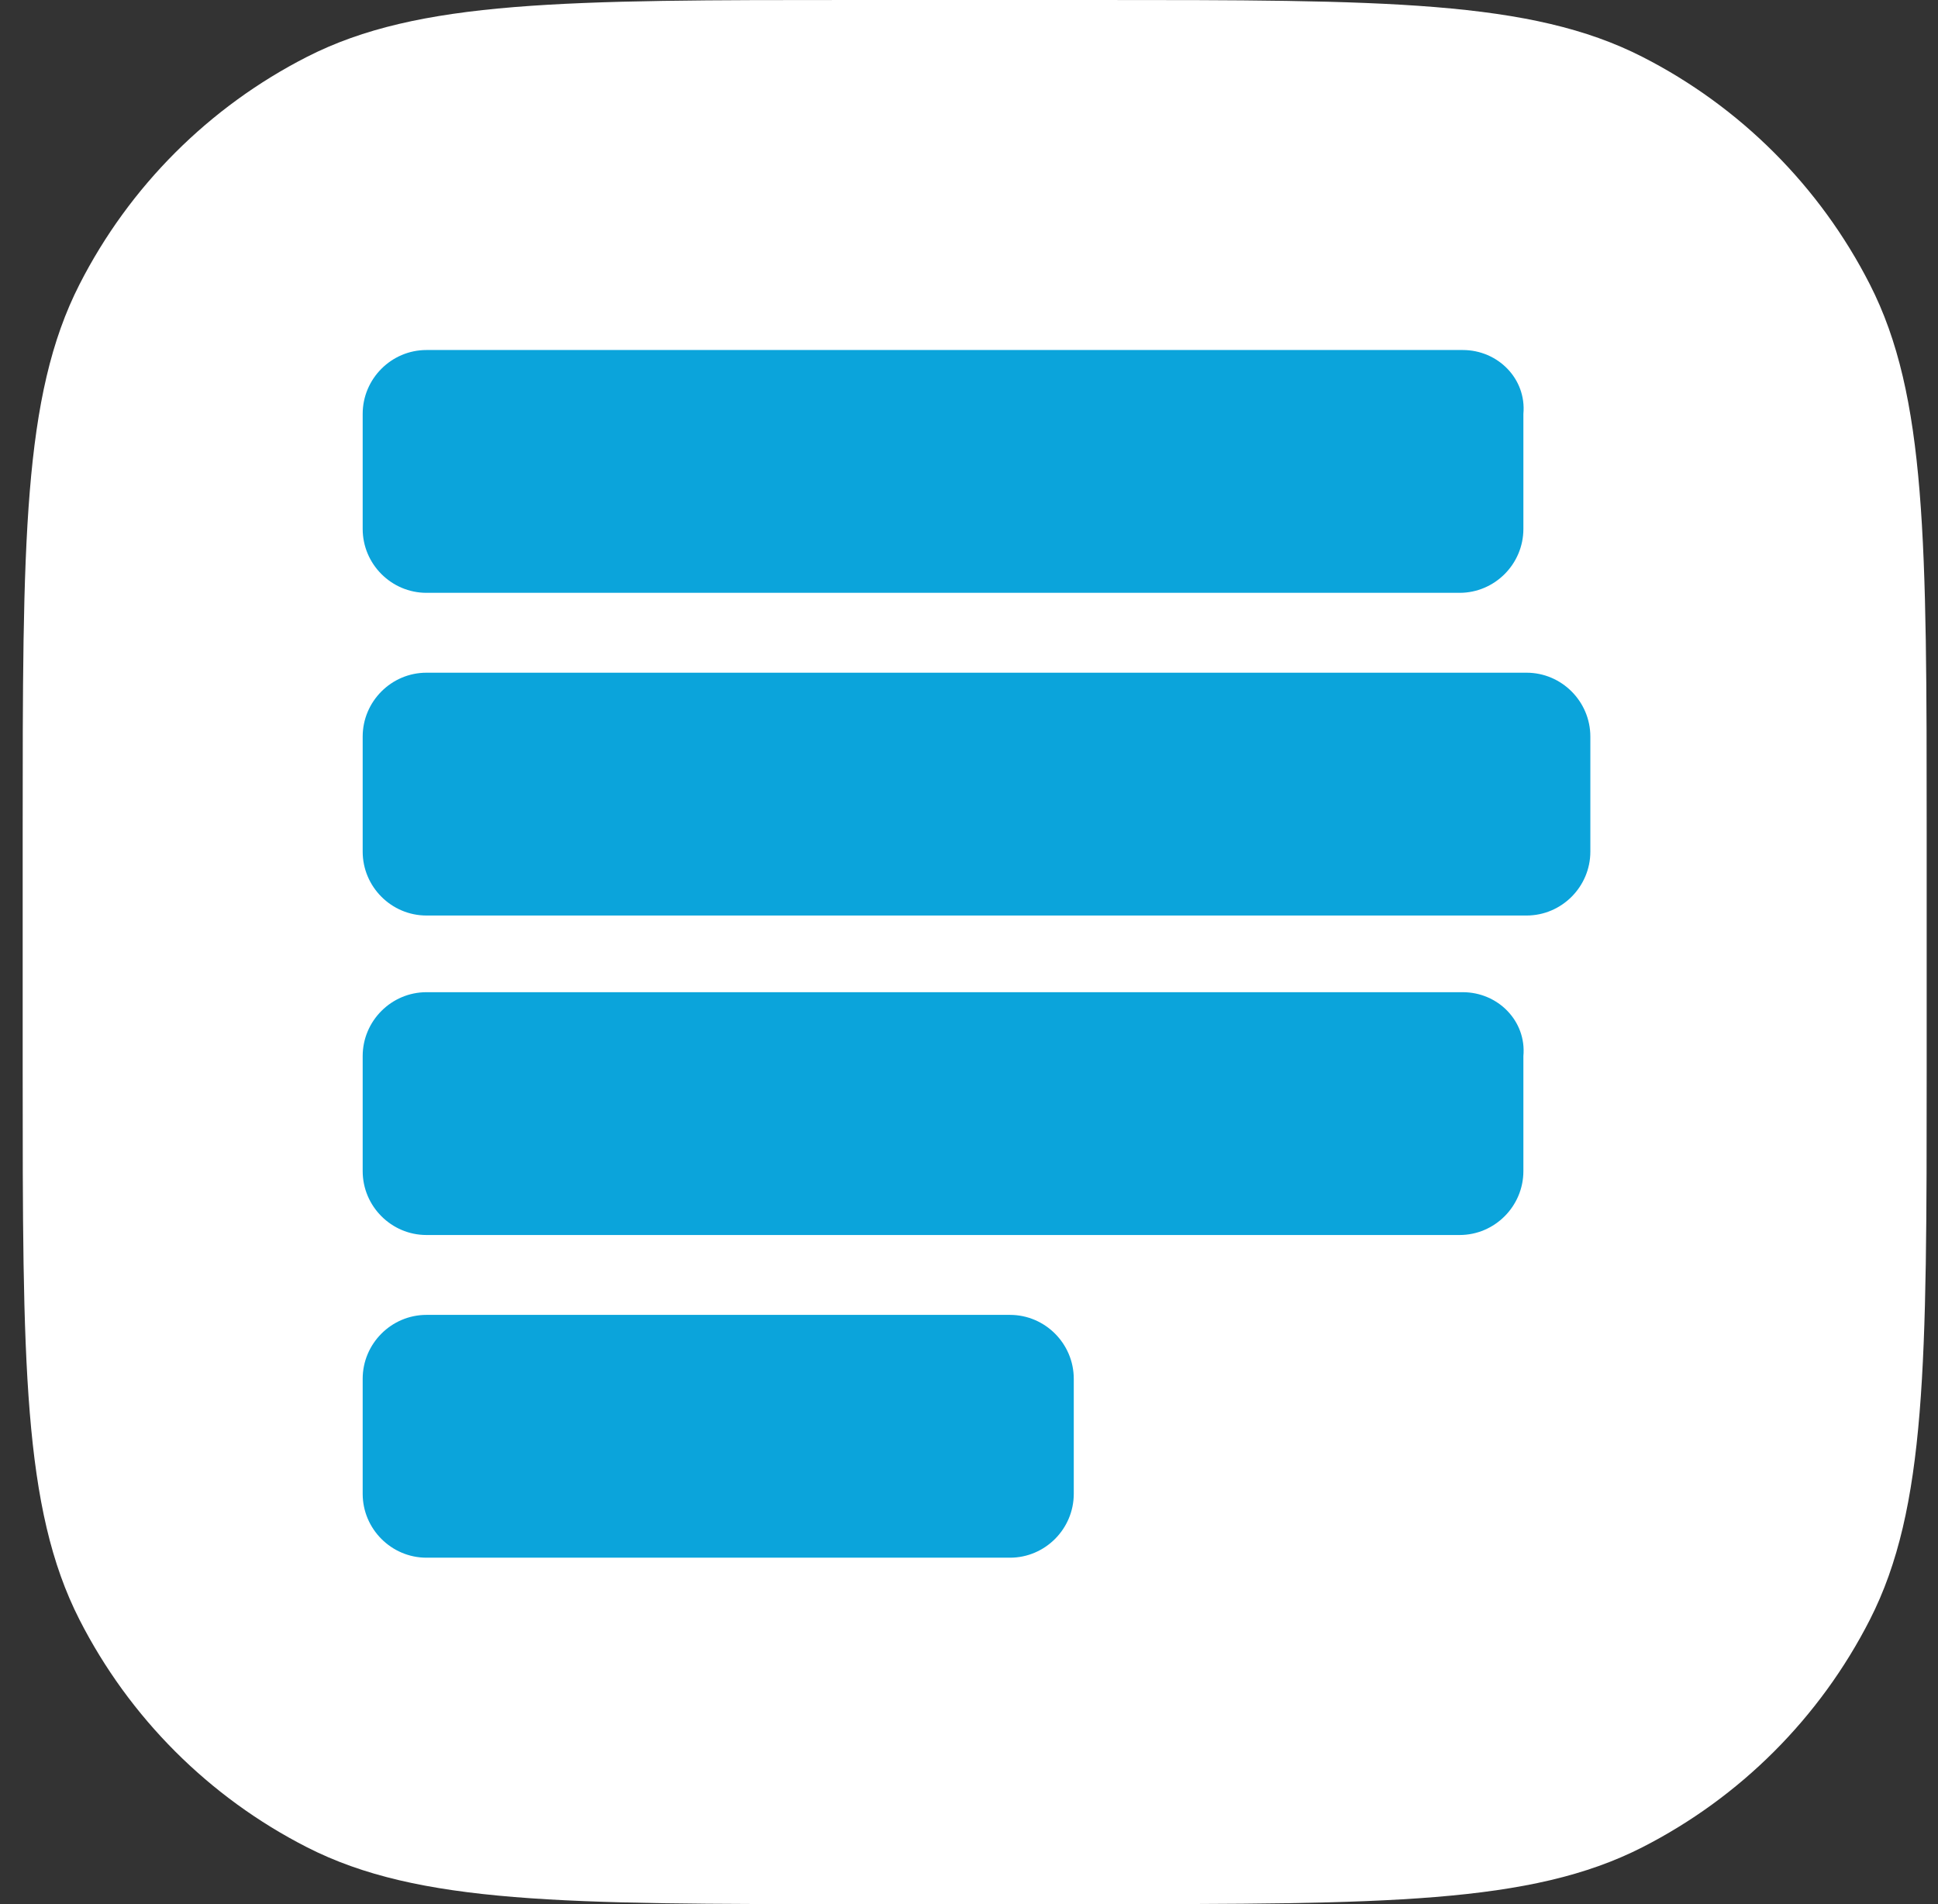
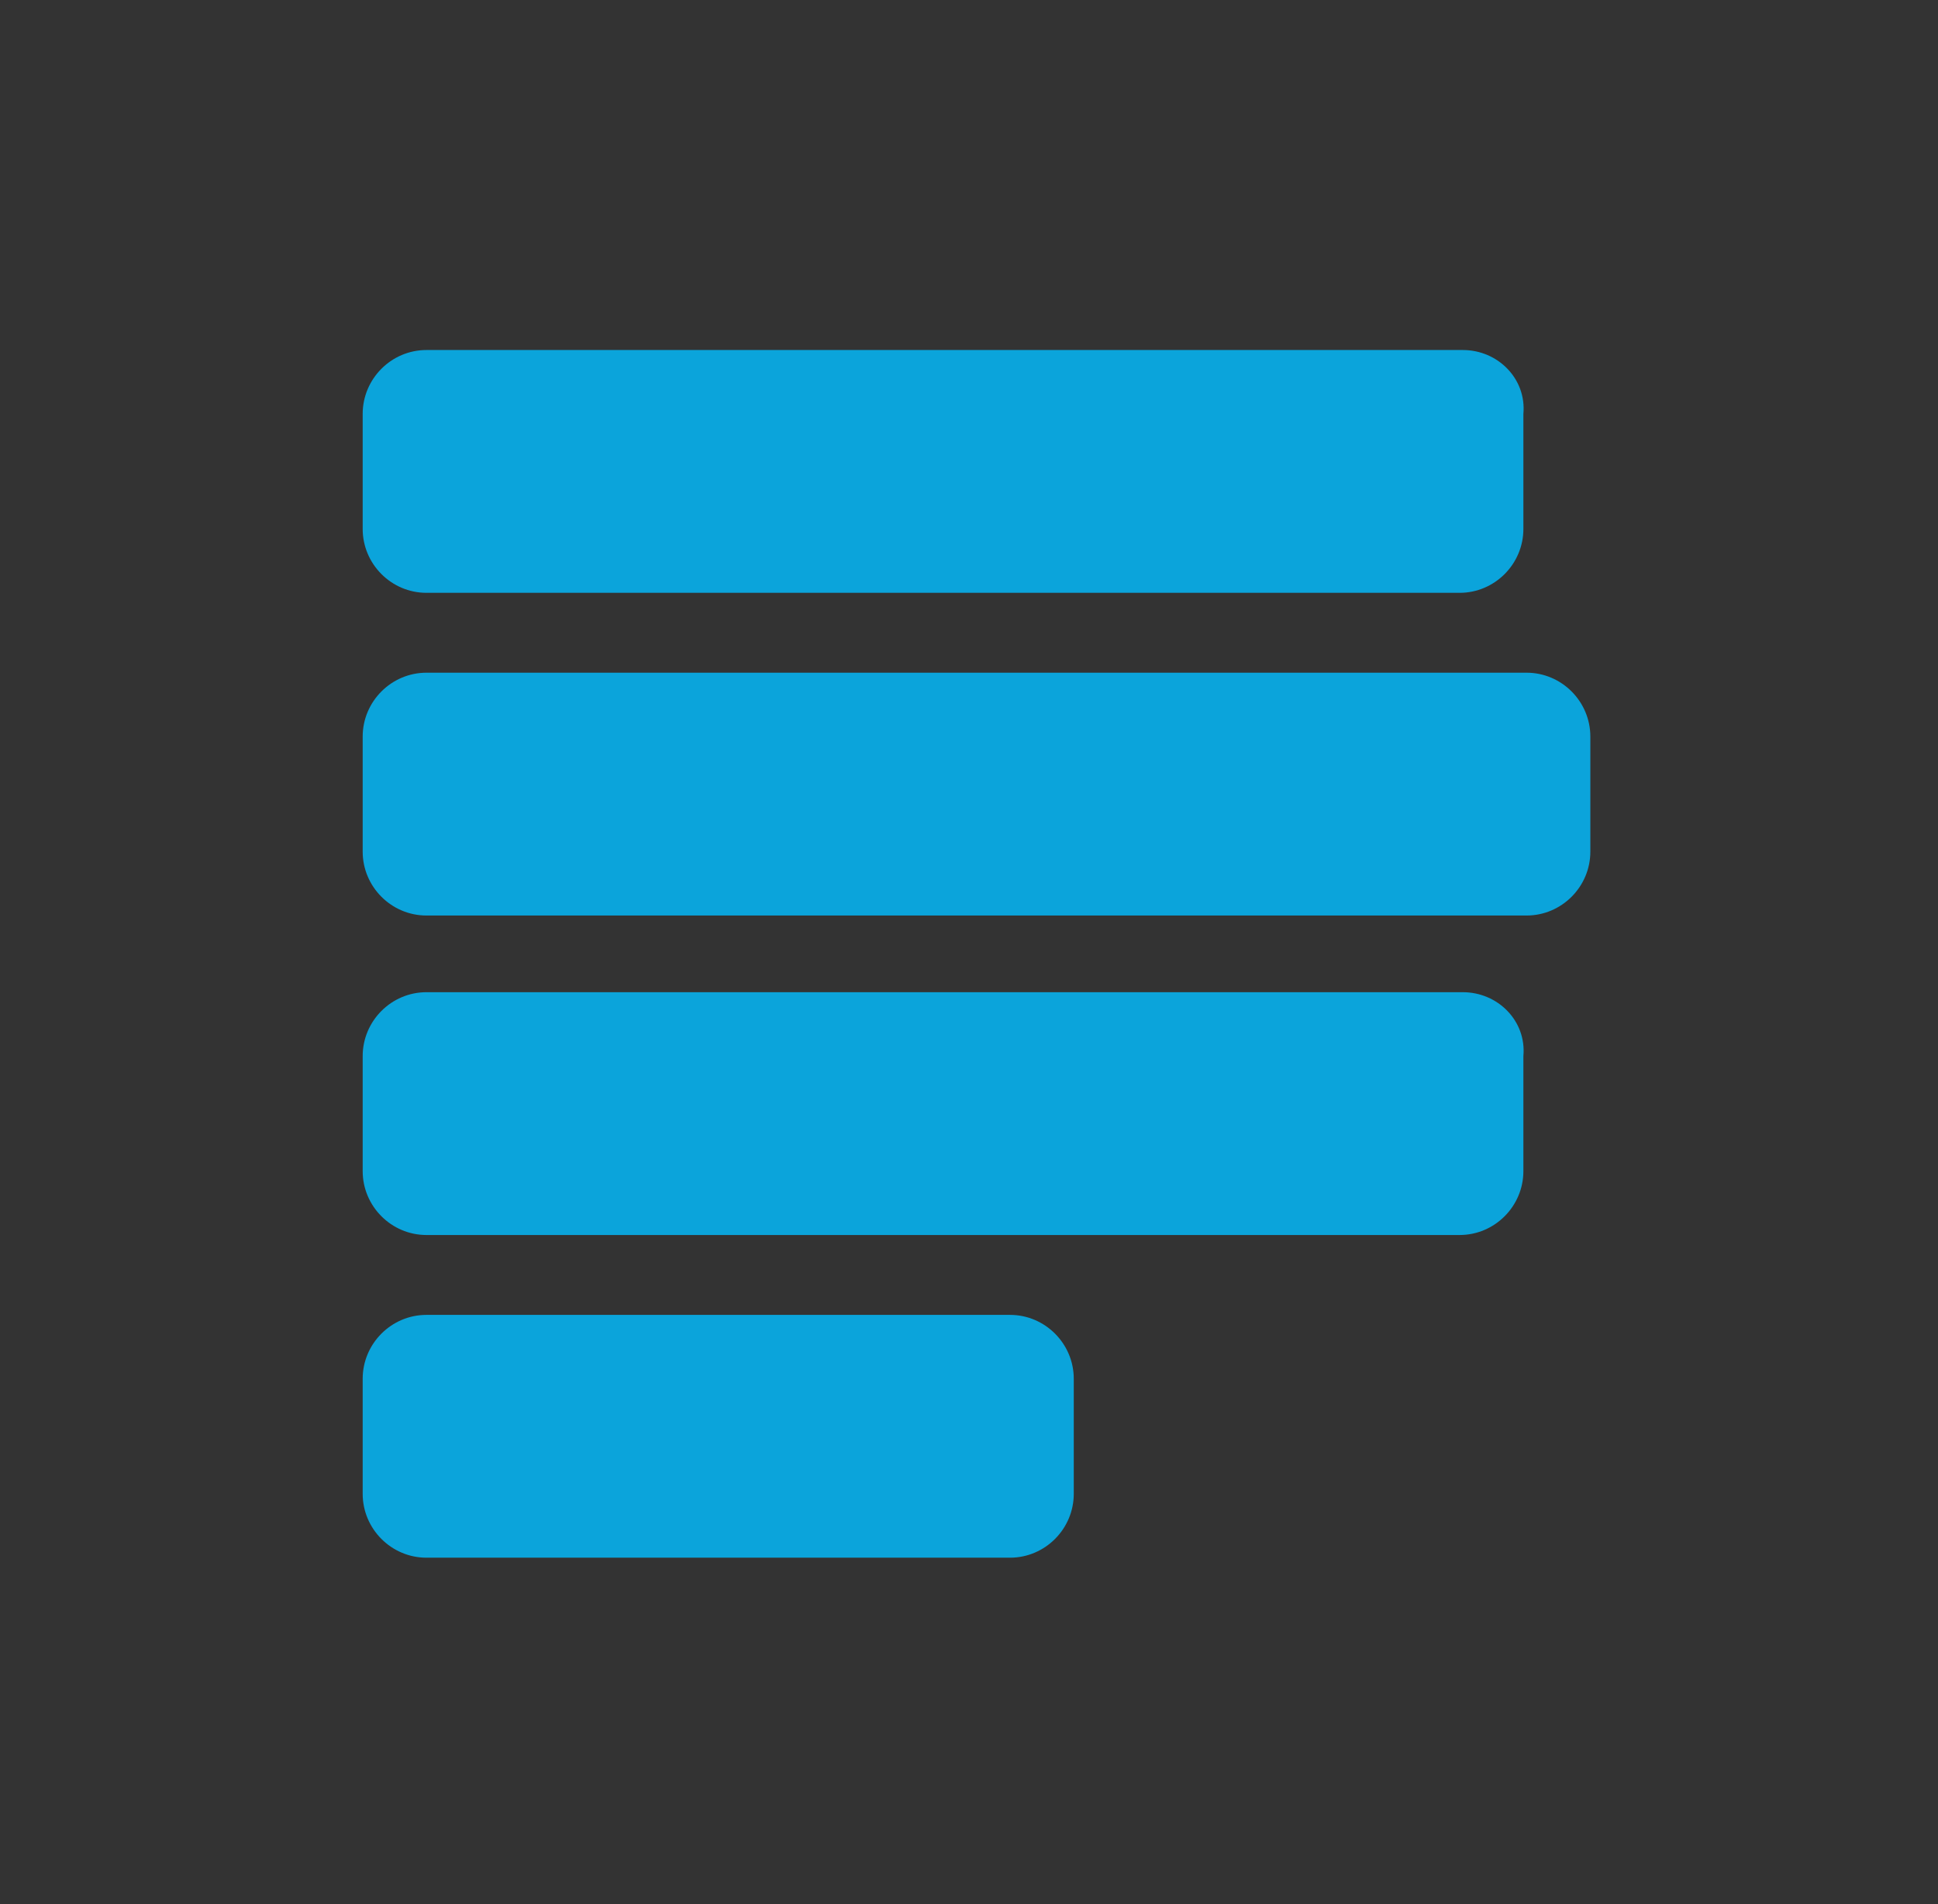
<svg xmlns="http://www.w3.org/2000/svg" width="100%" height="100%" viewBox="0 0 57 56" version="1.1" xml:space="preserve" style="fill-rule:evenodd;clip-rule:evenodd;stroke-linejoin:round;stroke-miterlimit:2;">
  <rect x="0" y="0" width="57" height="56" fill="#333333" stroke="none" />
-   <path d="M0.667,24.515C0.667,15.934 0.667,11.643 2.337,8.366C3.806,5.483 6.15,3.139 9.033,1.67C12.31,0 16.601,0 25.182,0L32.152,0C40.733,0 45.024,0 48.301,1.67C51.184,3.139 53.528,5.483 54.997,8.366C56.667,11.643 56.667,15.934 56.667,24.515L56.667,31.485C56.667,40.066 56.667,44.357 54.997,47.634C53.528,50.517 51.184,52.861 48.301,54.33C45.024,56 40.733,56 32.152,56L25.182,56C16.601,56 12.31,56 9.033,54.33C6.15,52.861 3.806,50.517 2.337,47.634C0.667,44.357 0.667,40.066 0.667,31.485L0.667,24.515Z" style="fill:white;fill-rule:nonzero;" />
  <g transform="matrix(0.059,0,0,0.059,10.667,10.294)">
    <path d="M548.416,0L31.792,0C14.306,0 0,14.333 0,31.852L0,89.185C0,106.704 14.306,121.037 31.792,121.037L546.826,121.037C564.312,121.037 578.618,106.704 578.618,89.185L578.618,31.852C580.208,14.333 565.901,0 548.416,0ZM548.416,320.111L31.792,320.111C14.306,320.111 0,334.444 0,351.963L0,409.296C0,426.815 14.306,441.148 31.792,441.148L546.826,441.148C564.312,441.148 578.618,426.815 578.618,409.296L578.618,351.963C580.208,334.444 565.901,320.111 548.416,320.111ZM322.691,480.963L31.792,480.963C14.306,480.963 0,495.296 0,512.815L0,570.148C0,587.667 14.306,602 31.792,602L322.691,602C340.177,602 354.483,587.667 354.483,570.148L354.483,512.815C354.483,495.296 340.177,480.963 322.691,480.963ZM580.208,160.852L31.792,160.852C14.306,160.852 0,175.185 0,192.703L0,250.037C0,267.555 14.306,281.889 31.792,281.889L580.208,281.889C597.694,281.889 612,267.555 612,250.037L612,192.703C612,175.185 597.694,160.852 580.208,160.852Z" style="fill:rgb(11,164,219);fill-rule:nonzero;" />
  </g>
</svg>